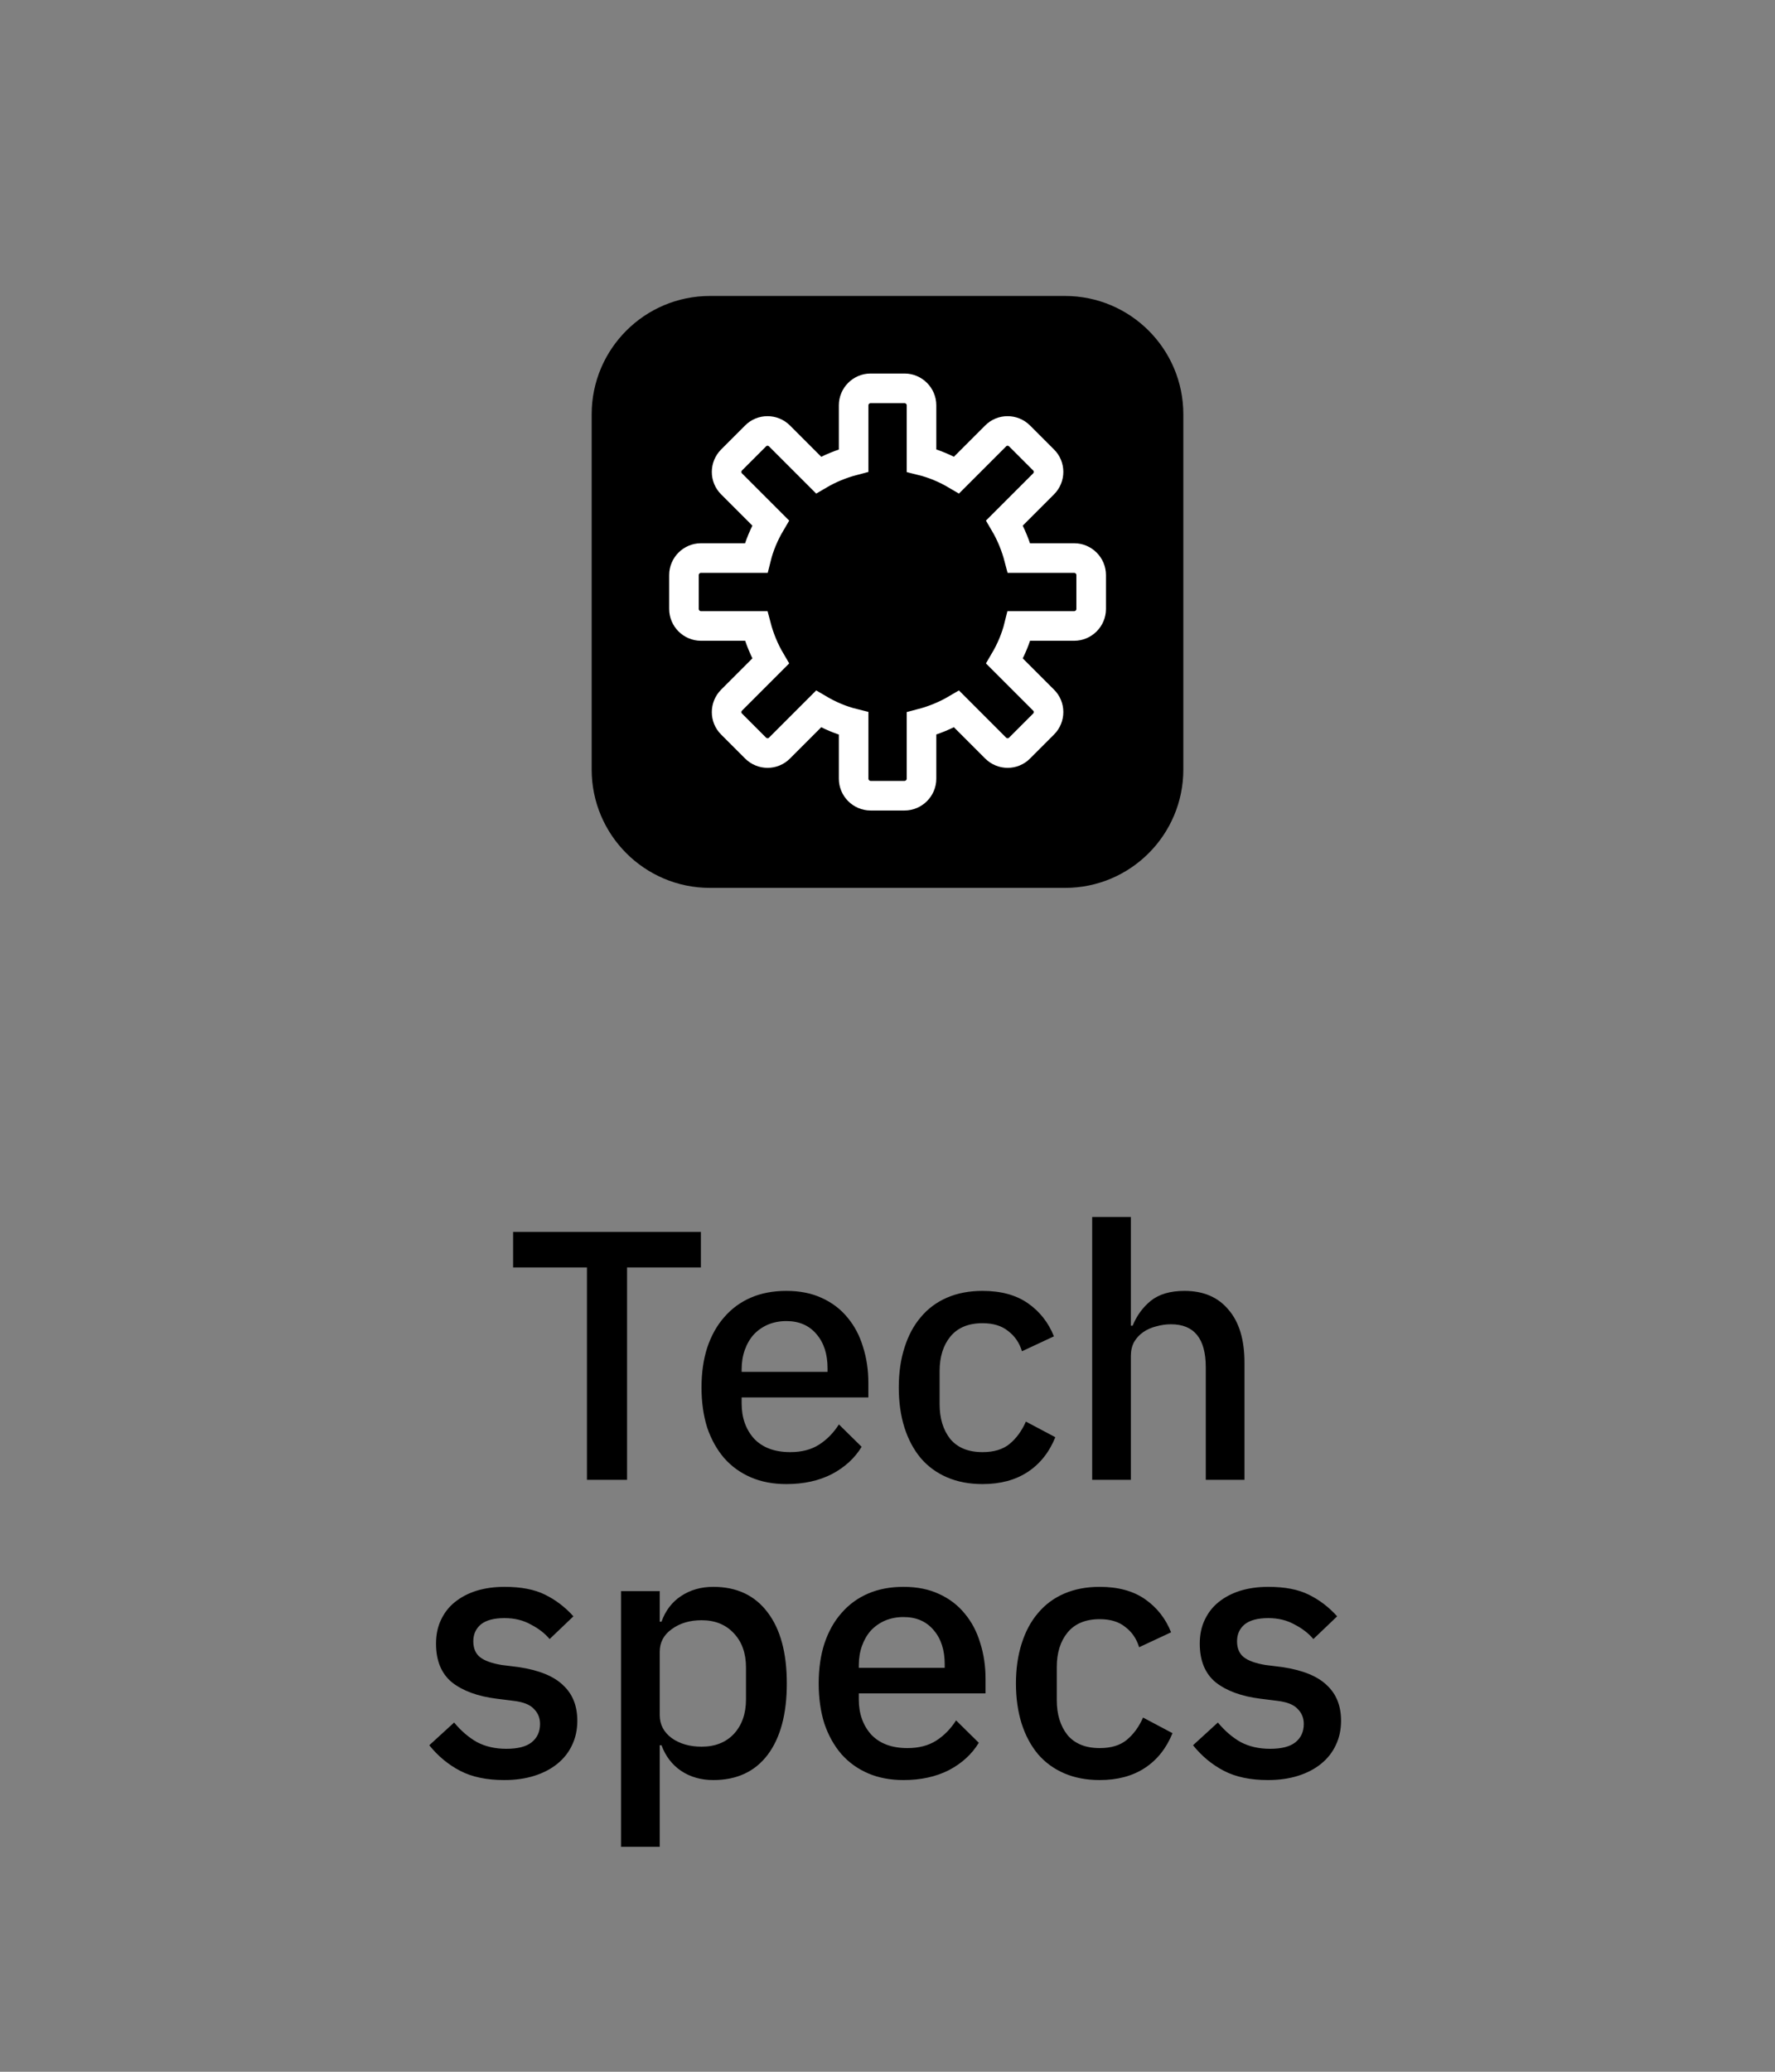
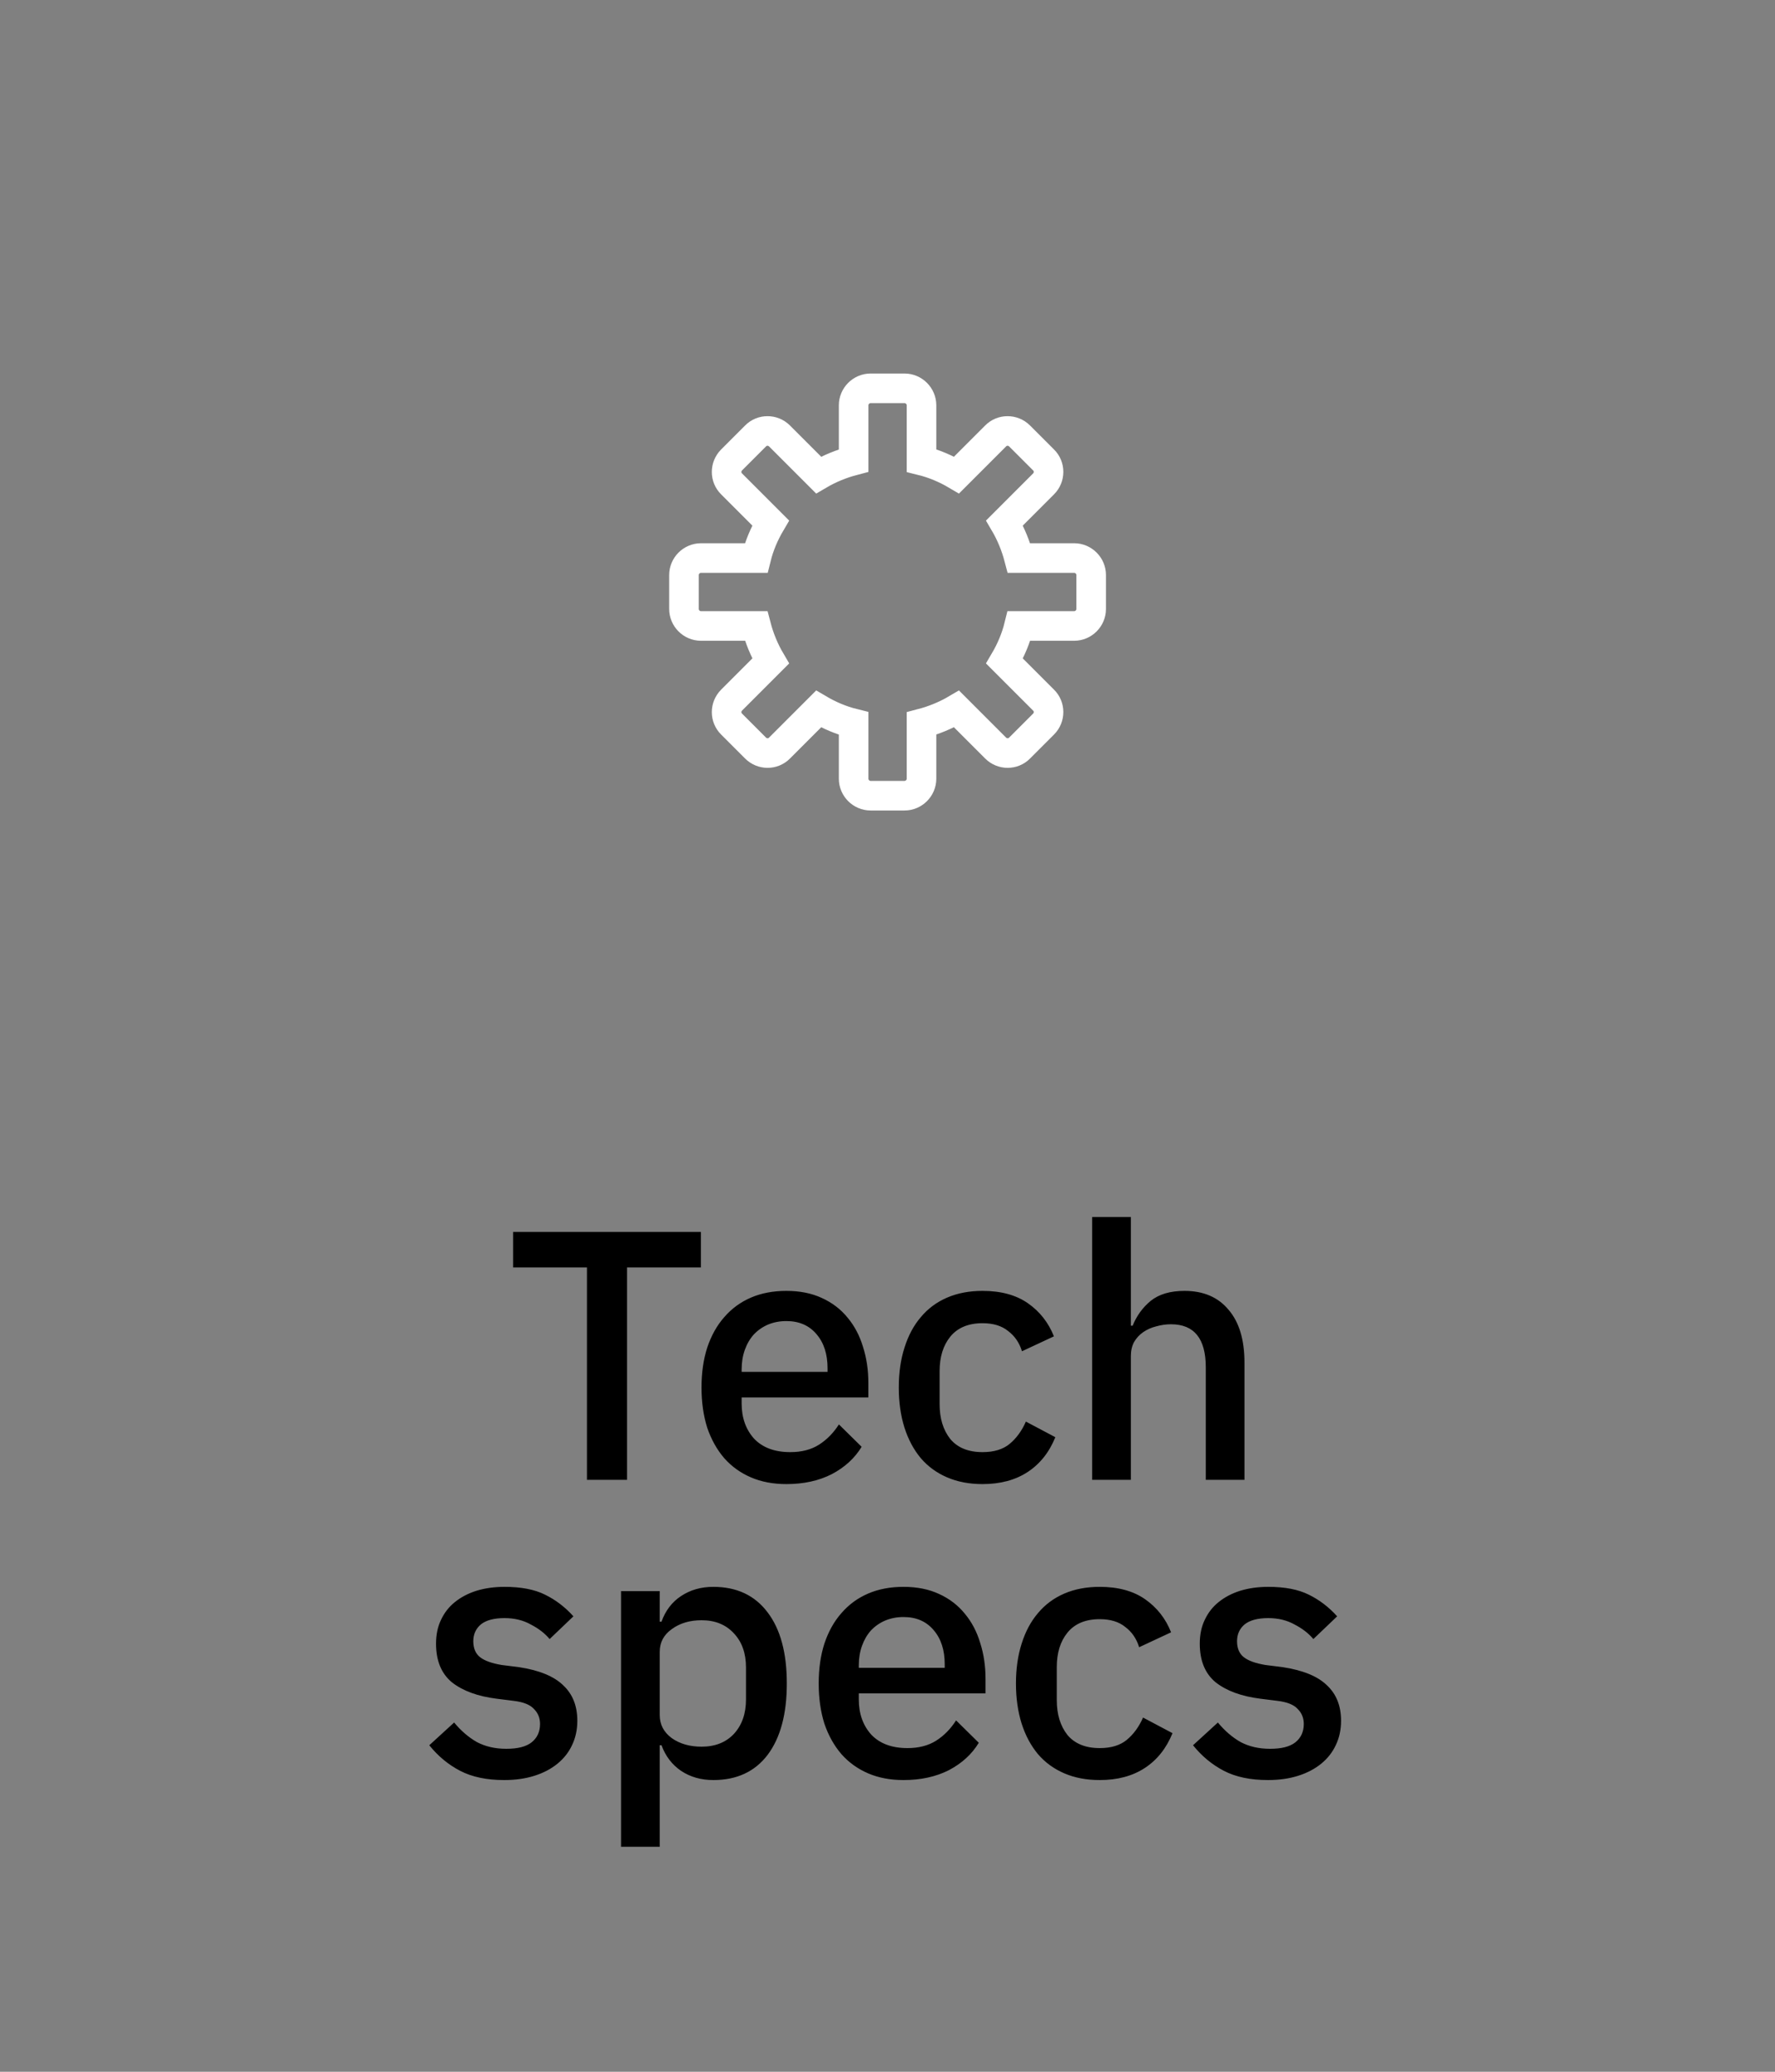
<svg xmlns="http://www.w3.org/2000/svg" width="120" height="140" viewBox="0 0 120 140" fill="none">
  <rect x="0" y="0" width="120" height="140" fill="#808080" stroke="none" />
  <g clip-path="url(#clip0_5_13)">
-     <path d="M72 20H48C43.582 20 40 23.582 40 28V52C40 56.418 43.582 60 48 60H72C76.418 60 80 56.418 80 52V28C80 23.582 76.418 20 72 20Z" fill="black" />
    <path d="M72.62 37.71H68.89C68.67 36.87 68.34 36.07 67.91 35.34L70.55 32.7C71 32.25 71 31.52 70.55 31.08L68.93 29.46C68.48 29.01 67.75 29.01 67.31 29.46L64.67 32.1C63.94 31.67 63.15 31.33 62.3 31.12V27.39C62.3 26.76 61.78 26.24 61.15 26.24H58.86C58.23 26.24 57.71 26.76 57.71 27.39V31.12C56.87 31.34 56.07 31.67 55.34 32.1L52.7 29.46C52.25 29.01 51.52 29.01 51.08 29.46L49.46 31.08C49.01 31.53 49.01 32.26 49.46 32.7L52.1 35.34C51.67 36.07 51.33 36.86 51.12 37.71H47.39C46.76 37.71 46.24 38.23 46.24 38.86V41.15C46.24 41.78 46.76 42.3 47.39 42.3H51.12C51.34 43.14 51.67 43.94 52.1 44.67L49.46 47.31C49.01 47.76 49.01 48.49 49.46 48.93L51.08 50.55C51.53 51 52.26 51 52.7 50.55L55.34 47.91C56.07 48.34 56.86 48.68 57.71 48.89V52.62C57.71 53.25 58.23 53.77 58.86 53.77H61.15C61.78 53.77 62.3 53.25 62.3 52.62V48.89C63.14 48.67 63.94 48.34 64.67 47.91L67.31 50.55C67.76 51 68.49 51 68.93 50.55L70.55 48.93C71 48.48 71 47.75 70.55 47.31L67.91 44.67C68.34 43.94 68.68 43.15 68.89 42.3H72.62C73.25 42.3 73.77 41.78 73.77 41.15V38.86C73.77 38.23 73.25 37.71 72.62 37.71Z" stroke="white" stroke-width="2" stroke-miterlimit="10" />
  </g>
  <path d="M42.393 85.648V100H39.681V85.648H34.689V83.248H47.385V85.648H42.393ZM53.163 100.288C52.267 100.288 51.467 100.136 50.763 99.832C50.059 99.528 49.459 99.096 48.962 98.536C48.467 97.96 48.083 97.272 47.81 96.472C47.554 95.656 47.426 94.752 47.426 93.76C47.426 92.768 47.554 91.872 47.81 91.072C48.083 90.256 48.467 89.568 48.962 89.008C49.459 88.432 50.059 87.992 50.763 87.688C51.467 87.384 52.267 87.232 53.163 87.232C54.075 87.232 54.874 87.392 55.562 87.712C56.267 88.032 56.85 88.48 57.315 89.056C57.779 89.616 58.123 90.272 58.346 91.024C58.587 91.776 58.706 92.584 58.706 93.448V94.432H50.139V94.84C50.139 95.8 50.419 96.592 50.978 97.216C51.554 97.824 52.37 98.128 53.426 98.128C54.194 98.128 54.843 97.96 55.37 97.624C55.898 97.288 56.346 96.832 56.715 96.256L58.251 97.768C57.786 98.536 57.114 99.152 56.234 99.616C55.355 100.064 54.331 100.288 53.163 100.288ZM53.163 89.272C52.715 89.272 52.298 89.352 51.914 89.512C51.547 89.672 51.227 89.896 50.955 90.184C50.699 90.472 50.498 90.816 50.355 91.216C50.211 91.616 50.139 92.056 50.139 92.536V92.704H55.947V92.464C55.947 91.504 55.699 90.736 55.203 90.16C54.706 89.568 54.026 89.272 53.163 89.272ZM66.427 100.288C65.531 100.288 64.731 100.136 64.026 99.832C63.322 99.528 62.73 99.096 62.251 98.536C61.77 97.96 61.403 97.272 61.147 96.472C60.891 95.656 60.763 94.752 60.763 93.76C60.763 92.768 60.891 91.872 61.147 91.072C61.403 90.256 61.77 89.568 62.251 89.008C62.73 88.432 63.322 87.992 64.026 87.688C64.731 87.384 65.531 87.232 66.427 87.232C67.674 87.232 68.698 87.512 69.499 88.072C70.299 88.632 70.882 89.376 71.251 90.304L69.091 91.312C68.915 90.736 68.603 90.28 68.154 89.944C67.722 89.592 67.147 89.416 66.427 89.416C65.466 89.416 64.739 89.72 64.243 90.328C63.763 90.92 63.523 91.696 63.523 92.656V94.888C63.523 95.848 63.763 96.632 64.243 97.24C64.739 97.832 65.466 98.128 66.427 98.128C67.195 98.128 67.802 97.944 68.251 97.576C68.715 97.192 69.082 96.688 69.355 96.064L71.347 97.12C70.93 98.144 70.306 98.928 69.475 99.472C68.642 100.016 67.626 100.288 66.427 100.288ZM73.837 82.24H76.453V89.584H76.573C76.845 88.912 77.253 88.352 77.797 87.904C78.357 87.456 79.117 87.232 80.077 87.232C81.357 87.232 82.349 87.656 83.053 88.504C83.773 89.336 84.133 90.528 84.133 92.08V100H81.517V92.392C81.517 90.456 80.733 89.488 79.165 89.488C78.829 89.488 78.493 89.536 78.157 89.632C77.837 89.712 77.549 89.84 77.293 90.016C77.037 90.192 76.829 90.416 76.669 90.688C76.525 90.96 76.453 91.272 76.453 91.624V100H73.837V82.24ZM34.086 120.288C32.902 120.288 31.91 120.08 31.11 119.664C30.31 119.248 29.614 118.672 29.022 117.936L30.702 116.4C31.166 116.96 31.678 117.4 32.238 117.72C32.814 118.024 33.478 118.176 34.23 118.176C34.998 118.176 35.566 118.032 35.934 117.744C36.318 117.44 36.51 117.024 36.51 116.496C36.51 116.096 36.374 115.76 36.102 115.488C35.846 115.2 35.39 115.016 34.734 114.936L33.582 114.792C32.302 114.632 31.294 114.264 30.558 113.688C29.838 113.096 29.478 112.224 29.478 111.072C29.478 110.464 29.59 109.928 29.814 109.464C30.038 108.984 30.35 108.584 30.75 108.264C31.166 107.928 31.654 107.672 32.214 107.496C32.79 107.32 33.422 107.232 34.11 107.232C35.23 107.232 36.142 107.408 36.846 107.76C37.566 108.112 38.206 108.6 38.766 109.224L37.158 110.76C36.838 110.376 36.414 110.048 35.886 109.776C35.374 109.488 34.782 109.344 34.11 109.344C33.39 109.344 32.854 109.488 32.502 109.776C32.166 110.064 31.998 110.44 31.998 110.904C31.998 111.384 32.15 111.744 32.454 111.984C32.758 112.224 33.246 112.4 33.918 112.512L35.07 112.656C36.446 112.864 37.446 113.272 38.07 113.88C38.71 114.472 39.03 115.272 39.03 116.28C39.03 116.888 38.91 117.44 38.67 117.936C38.446 118.416 38.118 118.832 37.686 119.184C37.254 119.536 36.734 119.808 36.126 120C35.518 120.192 34.838 120.288 34.086 120.288ZM41.985 107.52H44.601V109.584H44.721C44.993 108.832 45.433 108.256 46.041 107.856C46.665 107.44 47.393 107.232 48.225 107.232C49.809 107.232 51.033 107.808 51.897 108.96C52.761 110.096 53.193 111.696 53.193 113.76C53.193 115.824 52.761 117.432 51.897 118.584C51.033 119.72 49.809 120.288 48.225 120.288C47.393 120.288 46.665 120.08 46.041 119.664C45.433 119.248 44.993 118.672 44.721 117.936H44.601V124.8H41.985V107.52ZM47.433 118.032C48.345 118.032 49.073 117.744 49.617 117.168C50.161 116.576 50.433 115.8 50.433 114.84V112.68C50.433 111.72 50.161 110.952 49.617 110.376C49.073 109.784 48.345 109.488 47.433 109.488C46.633 109.488 45.961 109.688 45.417 110.088C44.873 110.472 44.601 110.984 44.601 111.624V115.896C44.601 116.536 44.873 117.056 45.417 117.456C45.961 117.84 46.633 118.032 47.433 118.032ZM61.084 120.288C60.188 120.288 59.388 120.136 58.684 119.832C57.98 119.528 57.38 119.096 56.884 118.536C56.388 117.96 56.004 117.272 55.732 116.472C55.476 115.656 55.348 114.752 55.348 113.76C55.348 112.768 55.476 111.872 55.732 111.072C56.004 110.256 56.388 109.568 56.884 109.008C57.38 108.432 57.98 107.992 58.684 107.688C59.388 107.384 60.188 107.232 61.084 107.232C61.996 107.232 62.796 107.392 63.484 107.712C64.188 108.032 64.772 108.48 65.236 109.056C65.7 109.616 66.044 110.272 66.268 111.024C66.508 111.776 66.628 112.584 66.628 113.448V114.432H58.06V114.84C58.06 115.8 58.34 116.592 58.9 117.216C59.476 117.824 60.292 118.128 61.348 118.128C62.116 118.128 62.764 117.96 63.292 117.624C63.82 117.288 64.268 116.832 64.636 116.256L66.172 117.768C65.708 118.536 65.036 119.152 64.156 119.616C63.276 120.064 62.252 120.288 61.084 120.288ZM61.084 109.272C60.636 109.272 60.22 109.352 59.836 109.512C59.468 109.672 59.148 109.896 58.876 110.184C58.62 110.472 58.42 110.816 58.276 111.216C58.132 111.616 58.06 112.056 58.06 112.536V112.704H63.868V112.464C63.868 111.504 63.62 110.736 63.124 110.16C62.628 109.568 61.948 109.272 61.084 109.272ZM74.348 120.288C73.452 120.288 72.652 120.136 71.948 119.832C71.244 119.528 70.652 119.096 70.172 118.536C69.692 117.96 69.324 117.272 69.068 116.472C68.812 115.656 68.684 114.752 68.684 113.76C68.684 112.768 68.812 111.872 69.068 111.072C69.324 110.256 69.692 109.568 70.172 109.008C70.652 108.432 71.244 107.992 71.948 107.688C72.652 107.384 73.452 107.232 74.348 107.232C75.596 107.232 76.62 107.512 77.42 108.072C78.22 108.632 78.804 109.376 79.172 110.304L77.012 111.312C76.836 110.736 76.524 110.28 76.076 109.944C75.644 109.592 75.068 109.416 74.348 109.416C73.388 109.416 72.66 109.72 72.164 110.328C71.684 110.92 71.444 111.696 71.444 112.656V114.888C71.444 115.848 71.684 116.632 72.164 117.24C72.66 117.832 73.388 118.128 74.348 118.128C75.116 118.128 75.724 117.944 76.172 117.576C76.636 117.192 77.004 116.688 77.276 116.064L79.268 117.12C78.852 118.144 78.228 118.928 77.396 119.472C76.564 120.016 75.548 120.288 74.348 120.288ZM85.719 120.288C84.535 120.288 83.543 120.08 82.743 119.664C81.943 119.248 81.247 118.672 80.655 117.936L82.335 116.4C82.799 116.96 83.311 117.4 83.871 117.72C84.447 118.024 85.111 118.176 85.863 118.176C86.631 118.176 87.199 118.032 87.567 117.744C87.951 117.44 88.143 117.024 88.143 116.496C88.143 116.096 88.007 115.76 87.735 115.488C87.479 115.2 87.023 115.016 86.367 114.936L85.215 114.792C83.935 114.632 82.927 114.264 82.191 113.688C81.471 113.096 81.111 112.224 81.111 111.072C81.111 110.464 81.223 109.928 81.447 109.464C81.671 108.984 81.983 108.584 82.383 108.264C82.799 107.928 83.287 107.672 83.847 107.496C84.423 107.32 85.055 107.232 85.743 107.232C86.863 107.232 87.775 107.408 88.479 107.76C89.199 108.112 89.839 108.6 90.399 109.224L88.791 110.76C88.471 110.376 88.047 110.048 87.519 109.776C87.007 109.488 86.415 109.344 85.743 109.344C85.023 109.344 84.487 109.488 84.135 109.776C83.799 110.064 83.631 110.44 83.631 110.904C83.631 111.384 83.783 111.744 84.087 111.984C84.391 112.224 84.879 112.4 85.551 112.512L86.703 112.656C88.079 112.864 89.079 113.272 89.703 113.88C90.343 114.472 90.663 115.272 90.663 116.28C90.663 116.888 90.543 117.44 90.303 117.936C90.079 118.416 89.751 118.832 89.319 119.184C88.887 119.536 88.367 119.808 87.759 120C87.151 120.192 86.471 120.288 85.719 120.288Z" fill="black" />
  <defs>
    <clipPath id="clip0_5_13">
      <rect width="40" height="40" fill="white" transform="translate(40 20)" />
    </clipPath>
  </defs>
</svg>